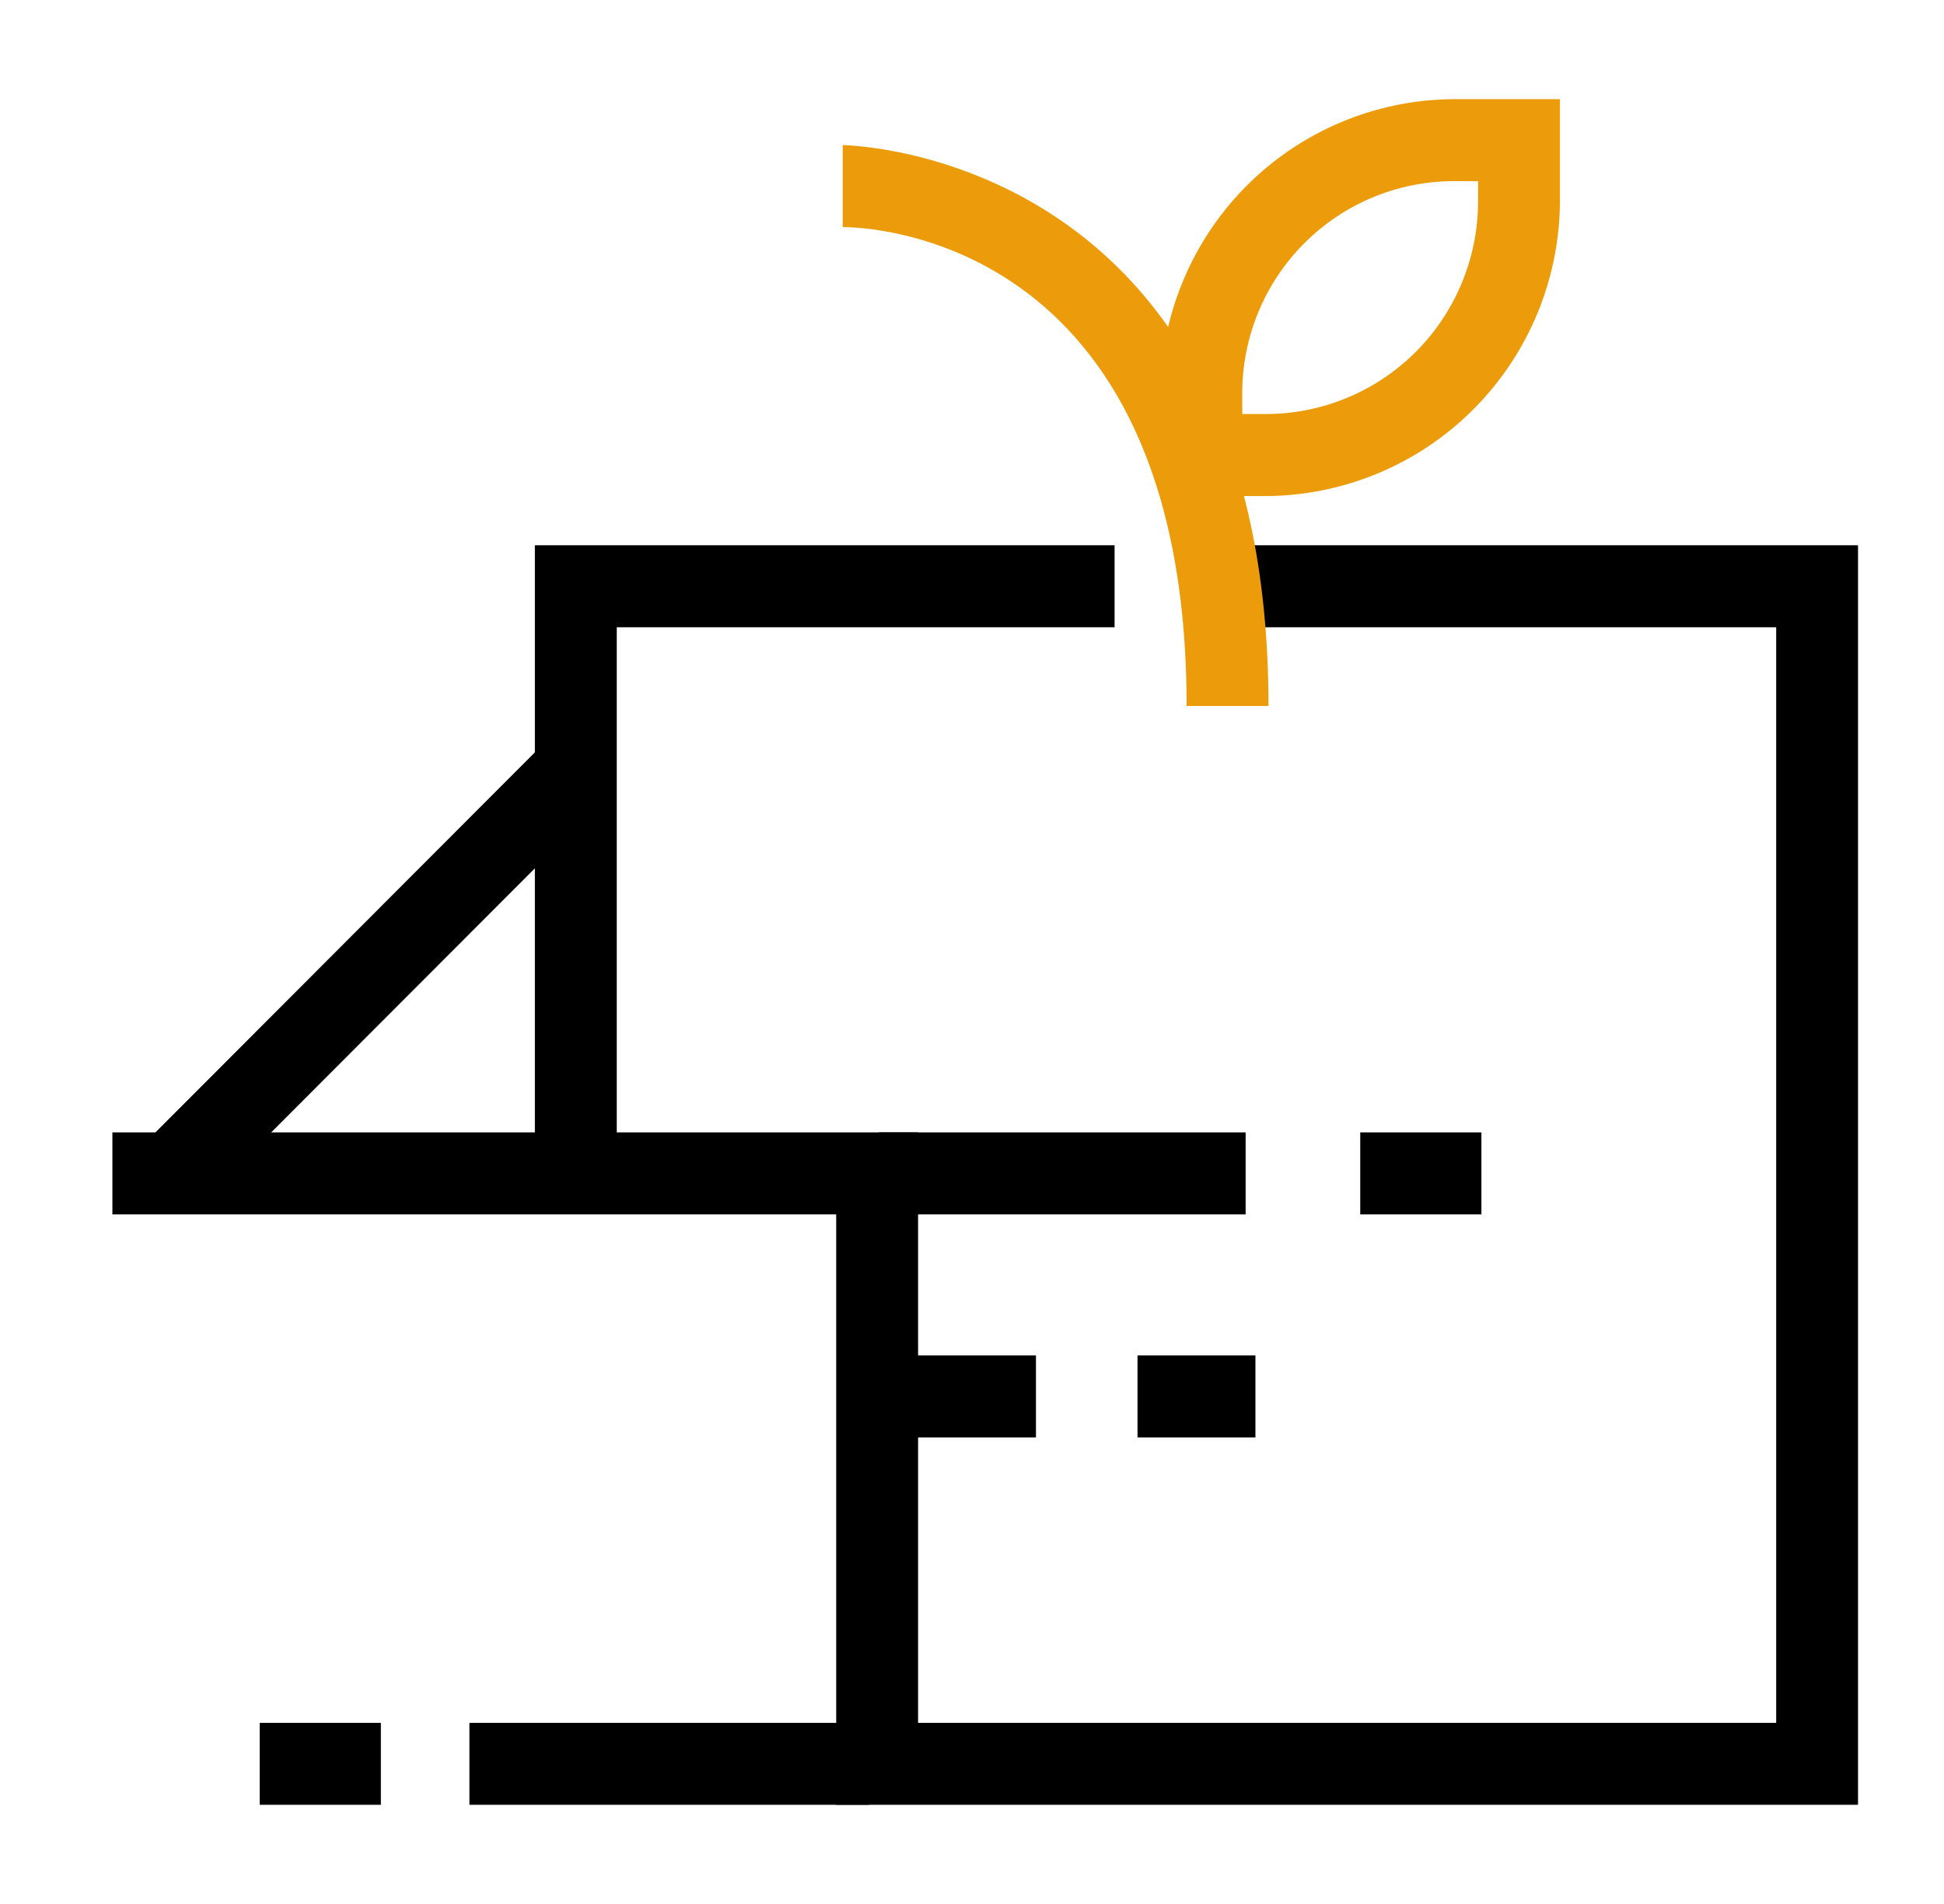
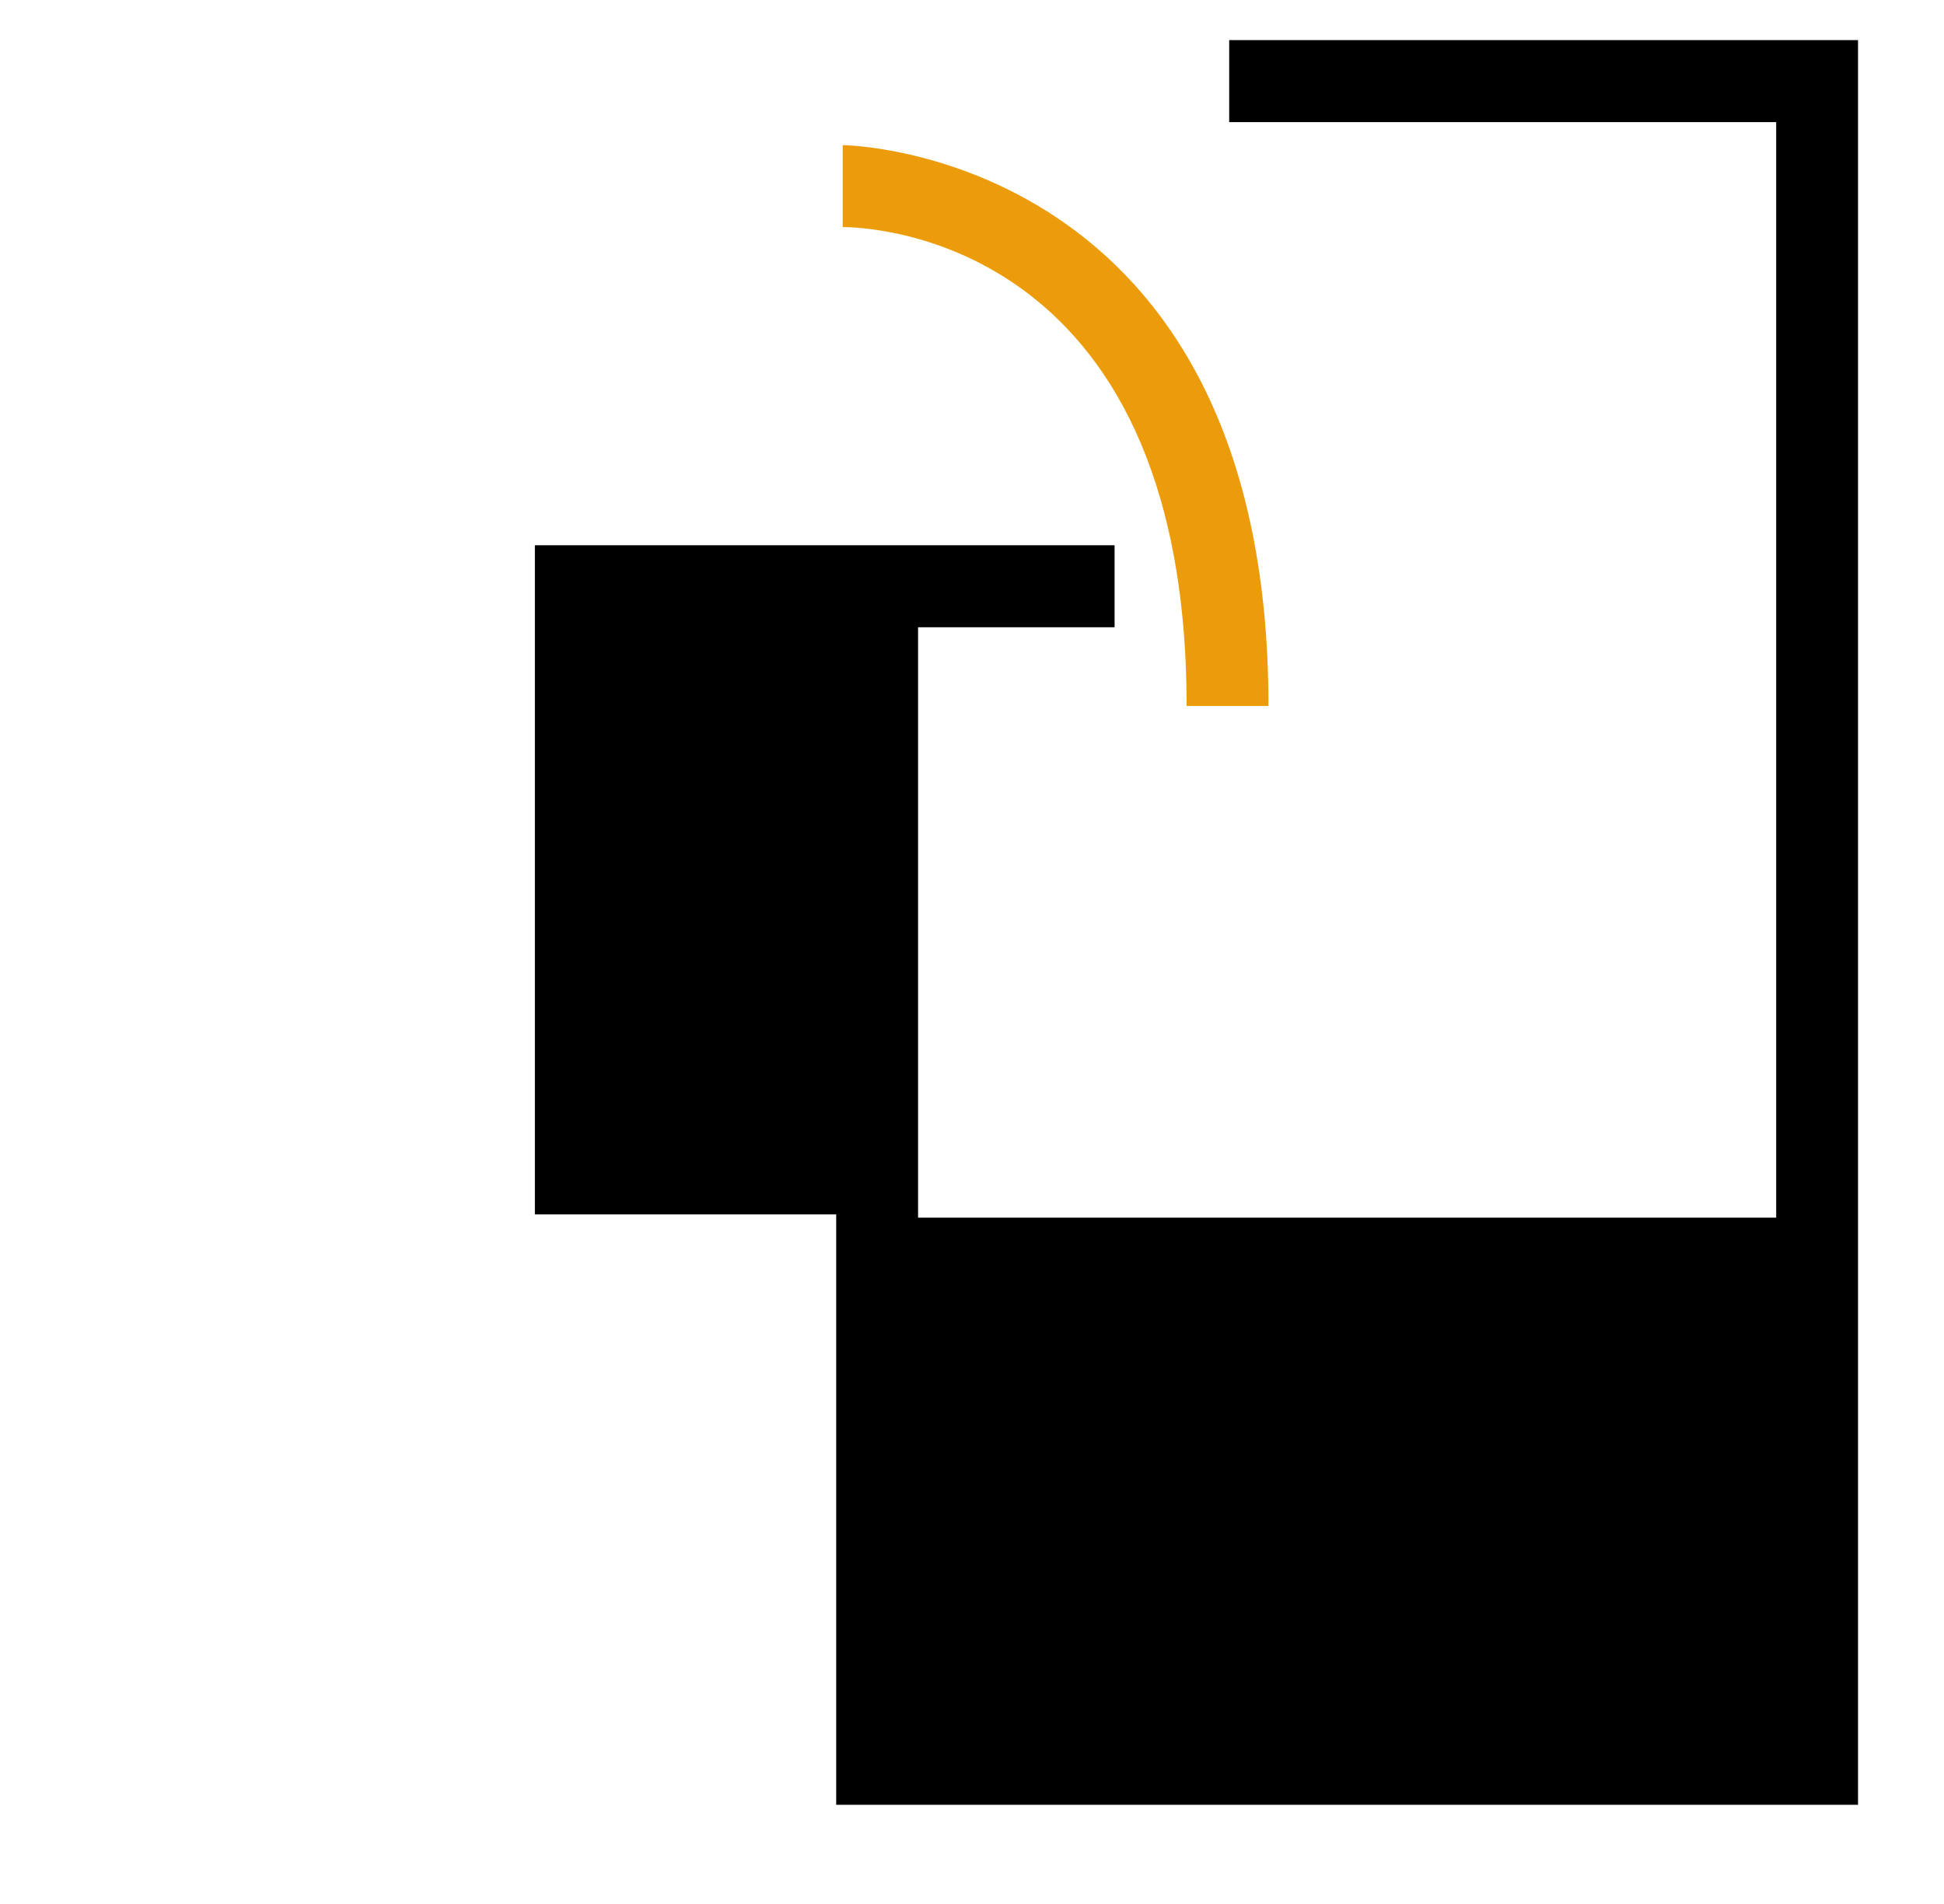
<svg xmlns="http://www.w3.org/2000/svg" width="49" height="48" fill="none">
-   <path d="M46.833 45.5H21.077V30.615h-7.595V13.746h14.612v2.067H15.546v12.735h7.595v14.885H44.77v-27.62H30.983v-2.067h15.85V45.5z" fill="#000" />
-   <path d="M3.871 28.595l9.807-9.824 1.459 1.462-9.807 9.823-1.459-1.461z" fill="#000" />
+   <path d="M46.833 45.5H21.077V30.615h-7.595V13.746h14.612v2.067H15.546h7.595v14.885H44.77v-27.62H30.983v-2.067h15.85V45.5z" fill="#000" />
  <path d="M31.973 17.798h-2.064c0-11.99-8.255-12.073-8.668-12.073V3.658c.083 0 10.732.165 10.732 14.14z" fill="#EC9C0A" />
-   <path d="M22.151 28.548h9.246v2.067h-9.246v-2.067zm-19.318 0h11.392v2.067H2.833v-2.067zm8.998 14.885h10.071V45.5h-10.07v-2.067zm22.455-14.885h3.054v2.067h-3.054v-2.067zm-5.614 5.622h2.972v2.068h-2.972v-2.067zM6.546 43.433H9.6V45.5H6.546v-2.067z" fill="#000" />
-   <path d="M31.89 12.506h-2.642V9.86a7.454 7.454 0 012.206-5.208A7.428 7.428 0 0136.678 2.5h2.641v2.563a7.47 7.47 0 01-2.182 5.257 7.445 7.445 0 01-5.247 2.186zm-.578-2.068h.578a5.348 5.348 0 004.96-3.316c.27-.653.407-1.352.406-2.059v-.496h-.578a5.333 5.333 0 00-3.774 1.537 5.352 5.352 0 00-1.592 3.756v.579z" fill="#EC9C0A" />
-   <path d="M22.727 34.17h3.385v2.068h-3.384v-2.067z" fill="#000" />
</svg>